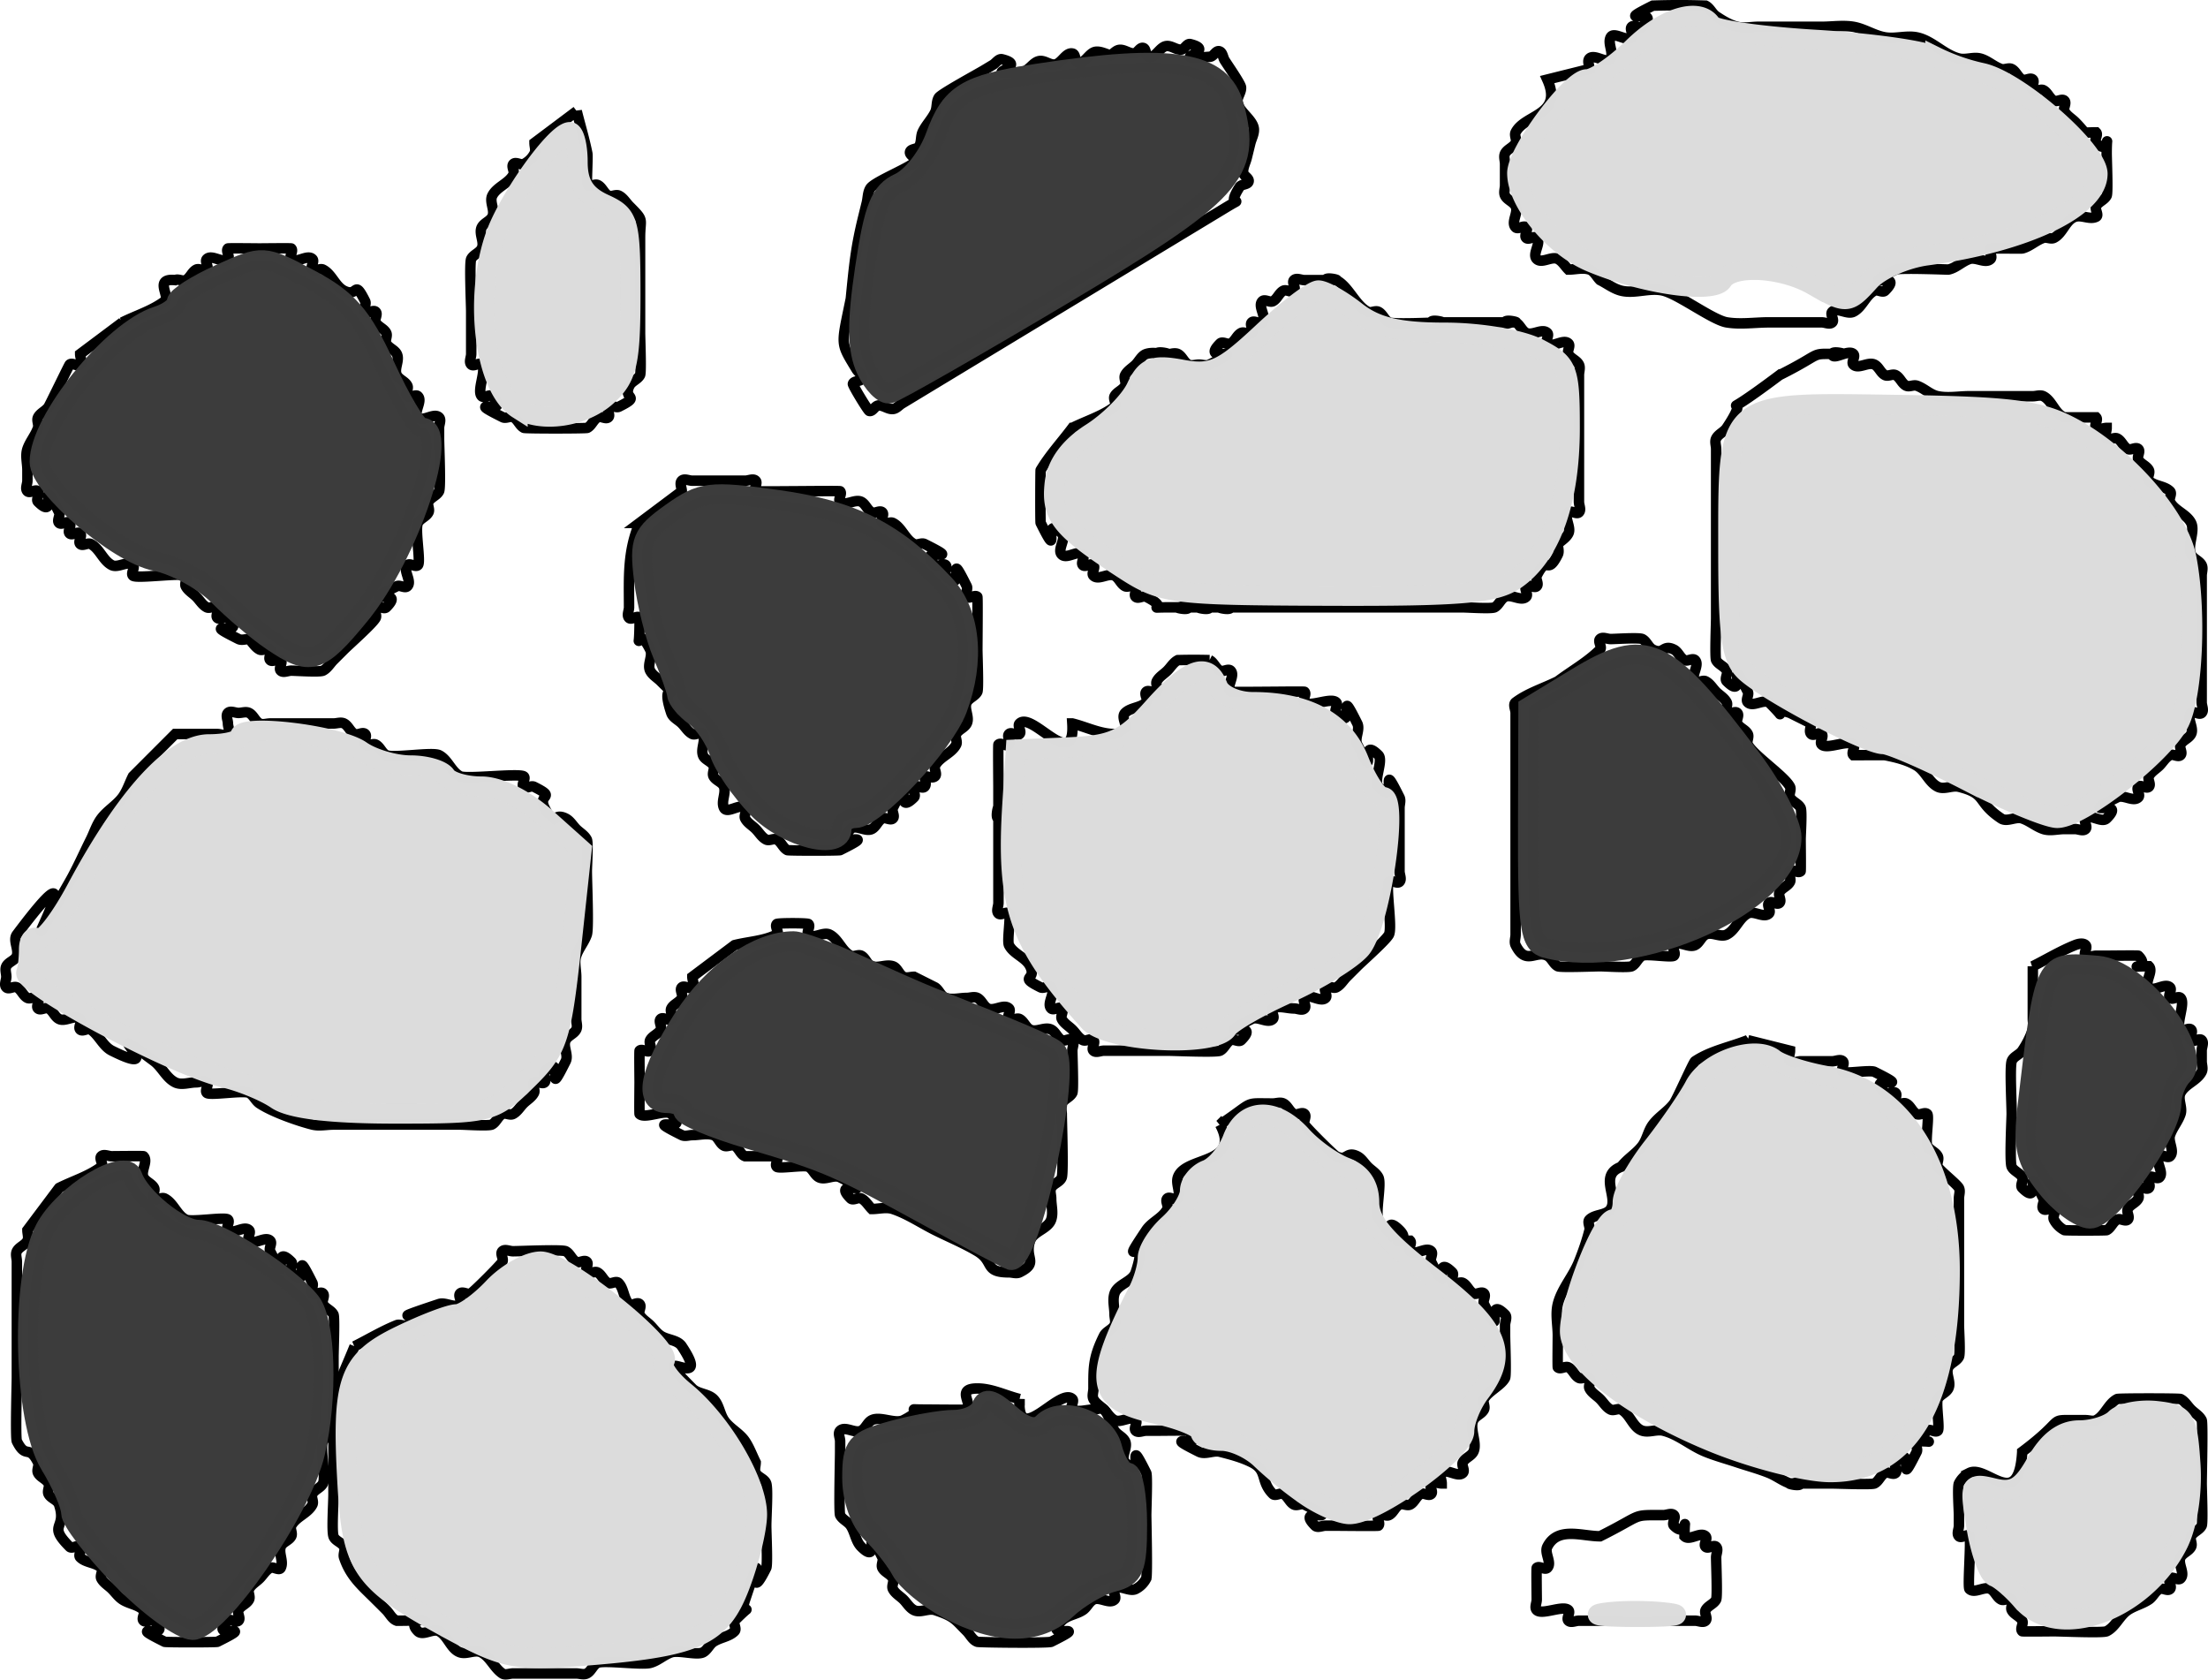
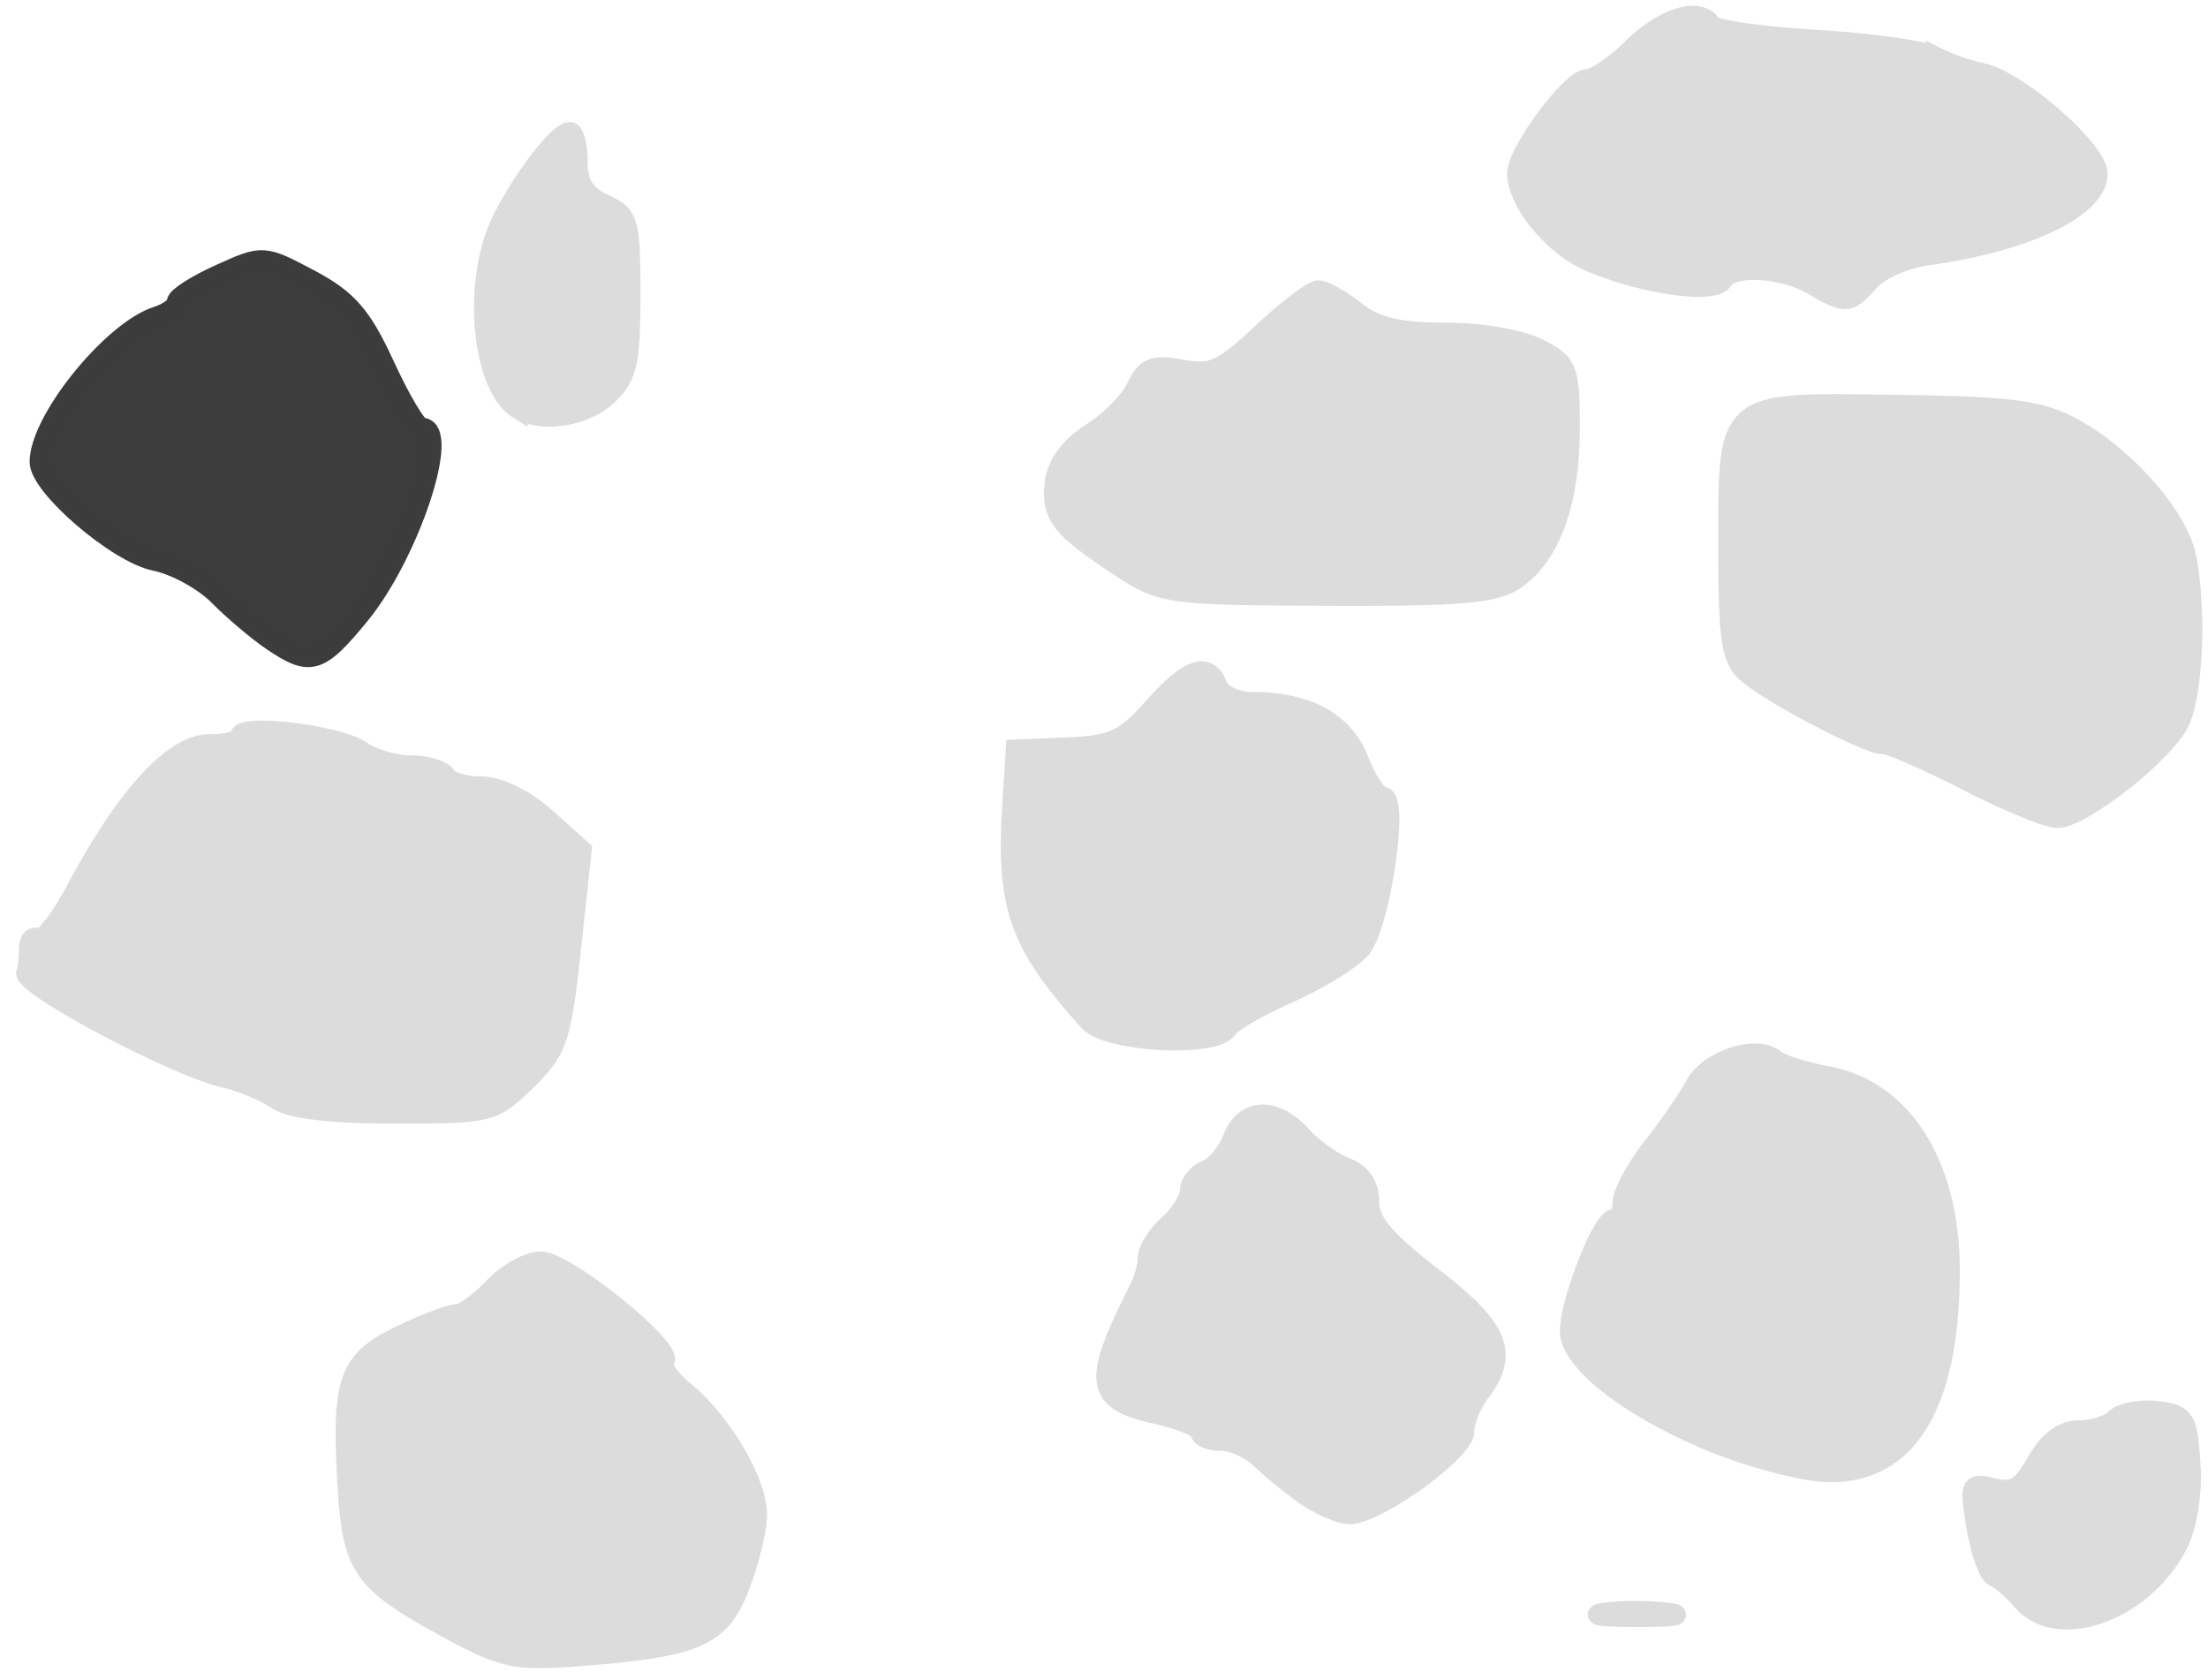
<svg xmlns="http://www.w3.org/2000/svg" width="211.319" height="160.73" viewBox="0 0 55.912 42.526">
-   <path d="M27.154 10.834c-.267.357-.573.687-.802 1.07-.006.01-.011 1.313 0 1.336.556 1.112-.018-.286.535.267.126.126-.126.409 0 .534.126.126.408-.125.534 0 .063.063-.063.205 0 .268.063.063.205-.063.268 0 .063.063-.063.204 0 .267.126.126.375-.08.534 0 .113.056.155.211.267.267.08.04.205-.063.268 0 .063.063-.063.205 0 .268.063.063.187-.04.267 0 .66.33-.092.267.534.267h.268c.089 0 .267-.09.267 0 0 .089-.356 0-.267 0h.534c.09 0 .267-.09.267 0 0 .089-.356 0-.267 0h.535c.089 0 .267-.09.267 0 0 .089-.356 0-.267 0h6.147c.12 0 .72.04.802 0 .112-.057.154-.211.267-.267.16-.08.409.126.535 0 .063-.063-.063-.205 0-.268.063-.063.204.063.267 0 .063-.063-.04-.187 0-.267.282-.564.252.03.534-.535.04-.08 0-.178 0-.267.09-.089.211-.154.268-.267.08-.16-.126-.409 0-.535.063-.063.204.063.267 0 .063-.063 0-.178 0-.267V11.37 9.765v-.267c0-.09.04-.188 0-.267-.056-.113-.211-.155-.267-.268-.04-.08.063-.204 0-.267-.126-.126-.409.126-.535 0-.063-.063.063-.204 0-.267-.126-.126-.375.08-.534 0-.113-.057-.155-.211-.268-.267-.08-.04-.267.089-.267 0 0-.09.356 0 .267 0h-1.871c-.089 0-.267.089-.267 0 0-.09.357 0 .267 0-.105 0-1.222.057-1.336 0-.113-.057-.154-.211-.267-.268-.08-.04-.188.04-.267 0-.321-.16-.482-.641-.802-.802-.08-.04-.268.09-.268 0 0-.089.357 0 .268 0h-.802c-.09 0-.204-.063-.267 0-.063.063.063.205 0 .268-.063.063-.188-.04-.268 0-.112.056-.154.21-.267.267-.08.04-.204-.063-.267 0-.126.126.126.409 0 .535-.063.063-.204-.063-.267 0-.063.063.063.204 0 .267-.063.063-.188-.04-.268 0-.112.056-.154.21-.267.267-.08.04-.204-.063-.267 0-.553.553.845-.022-.268.535-.08.04-.178 0-.267 0-.089 0-.187.04-.267 0-.113-.057-.155-.211-.267-.268-.16-.08-.535.179-.535 0 0-.089.357 0 .267 0-.178 0-.365-.056-.534 0-.12.04-.178.179-.267.268-.09.089-.211.154-.268.267-.04.08.04.188 0 .267-.056.113-.21.155-.267.267-.04.08.071.214 0 .268-.319.239-.713.356-1.069.534zM45.061 9.498c-1.924 1.443-.559.17-1.336 1.336-.07.105-.211.155-.268.268-.04.08 0 .178 0 .267v4.276c0 .14-.035.999 0 1.07.057.112.211.154.268.266.04.08-.063.205 0 .268.553.553-.022-.845.534.267.04.08-.063.204 0 .267.126.126.375-.08.535 0 .608.609-.056.07.534.268l.535.267c0 .089-.063.204 0 .267.063.063.204-.063.267 0 .063.063-.063.204 0 .267.134.134.668-.133.802 0 .063.063-.063.205 0 .268 0 0 .791-.002.802 0 .276.055.56.122.802.267.216.13.309.422.534.534.16.08.362-.043.535 0 .73.183.43.376 1.069.802.148.1.365-.056.534 0 .19.063.346.205.535.268.169.056.356 0 .534 0h.268c.089 0 .204.063.267 0 .063-.063-.063-.205 0-.268.126-.126.408.126.534 0 .553-.553-.845.022.268-.534.159-.08.408.126.534 0 .063-.063-.063-.205 0-.268.063-.063.204.063.267 0 .063-.063-.04-.187 0-.267.057-.113.179-.178.268-.267.089-.09.154-.211.267-.267.08-.04.204.063.267 0 .063-.063-.04-.188 0-.268.057-.112.211-.154.268-.267.08-.16-.126-.408 0-.534.063-.063.204.063.267 0 .063-.063 0-.179 0-.268V16.18v-1.337-.267c0-.09.04-.188 0-.267-.056-.113-.211-.155-.267-.267-.107-.214.106-.588 0-.802-.113-.226-.422-.31-.535-.535-.04-.08.063-.204 0-.267-.14-.141-.394-.127-.535-.267-.063-.063.04-.188 0-.268-.056-.112-.21-.154-.267-.267-.04-.08.063-.204 0-.267-.063-.063-.187.04-.267 0-.113-.057-.155-.211-.267-.267-.08-.04-.205.063-.268 0-.063-.063 0-.179 0-.268-.089 0-.204.063-.267 0-.063-.063.063-.204 0-.267h-.802c-.239-.08-.309-.422-.534-.535-.08-.04-.178 0-.267 0h-1.604c-.267 0-.54.053-.802 0-.195-.039-.345-.204-.534-.267-.085-.028-.188.04-.268 0-.112-.056-.154-.21-.267-.267-.08-.04-.188.04-.267 0-.113-.056-.155-.211-.268-.267-.159-.08-.408.126-.534 0-.063-.063.063-.205 0-.268-.126-.126-.535.179-.535 0 0-.089.357 0 .268 0-.933 0-.376-.08-1.604.535zM27.154 18.318c.076 1.26-1.021-.315-1.336 0-.063.063.063.204 0 .267-.063.063-.205-.063-.268 0-.063.063.063.204 0 .267-.063.063-.204-.063-.267 0-.01.011 0 .971 0 1.07v.534c0 .09.09.267 0 .267-.089 0 0-.356 0-.267v2.405c0 .09-.063.205 0 .268.063.063.204-.063.267 0 .055.054-.053.696 0 .801.113.226.422.31.535.535.184.369-.324.24.267.535.08.04.204-.063.267 0 .126.126-.126.408 0 .534.063.063.205-.063.268 0 .063.063-.04.188 0 .267.056.113.178.179.267.268.09.089.155.21.267.267.08.04.205-.063.268 0 .063.063-.063.204 0 .267.063.063.178 0 .267 0h1.603c.186 0 1.24.048 1.337 0 .112-.056.154-.21.267-.267.08-.04.204.063.267 0 .553-.553-.845.022.268-.535.159-.08.408.126.534 0 .063-.063-.08-.227 0-.267.16-.08.356 0 .535 0 .089 0 .204.063.267 0 .063-.063-.063-.204 0-.267.126-.126.408.126.534 0 .063-.063-.063-.204 0-.267.063-.063.188.04.268 0 .112-.057.178-.179.267-.268l.267-.267c.141-.14.73-.66.802-.802.092-.184-.094-1.242 0-1.336.063-.063.204.063.267 0 .063-.063 0-.178 0-.267v-1.604c0-.09.04-.188 0-.267-.556-1.113.019.285-.534-.268-.134-.133.133-.668 0-.801-.553-.553.021.845-.535-.268-.08-.159.08-.375 0-.534-.556-1.113.019.286-.534-.267-.063-.063.063-.205 0-.268-.134-.133-.668.134-.802 0-.063-.063.063-.204 0-.267-.01-.009-.737 0-.802 0-.098 0-1.058.01-1.069 0-.126-.126.126-.409 0-.535-.063-.063-.188.04-.267 0-.113-.056-.155-.21-.267-.267a15.31 15.31 0 00-.802 0c-.113.057-.178.178-.268.267-.089.09-.21.155-.267.268-.04.08.063.204 0 .267-.063.063-.204-.063-.267 0-.063.063.063.204 0 .267-.141.141-.394.127-.535.268-.16.16.29.534-.267.534-.367 0-.713-.178-1.069-.267zM44.26 26.336c-.446.178-.938.268-1.337.534-.045.03-.453.96-.535 1.07-.15.201-.383.332-.534.534-.12.16-.148.375-.267.535-.152.201-.384.333-.535.534-.575.215-.063.764-.267 1.07-.11.165-.394.126-.535.266-.063.063.022.181 0 .268-.068.273-.162.54-.267.802-.148.37-.438.682-.535 1.069-.064.259 0 .534 0 .801 0 .065-.009.794 0 .802.063.063.188-.04.268 0 .112.057.154.211.267.268.08.04.204-.063.267 0 .063.063-.04.187 0 .267.056.112.178.178.267.267.09.09.155.211.268.267.08.04.187-.04.267 0 .225.113.295.455.535.535.169.056.361-.043.534 0 .387.097.7.386 1.07.534.26.105.534.179.801.268.267.089.54.162.802.267.185.074.345.204.534.267.085.028.268-.089.268 0 0 .09-.357 0-.268 0h1.07c.14 0 .998.035 1.068 0 .113-.056.155-.21.268-.267.08-.04.204.063.267 0 .063-.063-.063-.204 0-.267.553-.553-.022.845.535-.268.04-.08-.063-.204 0-.267.712 0-.09.09.267-.267.063-.063.204.063.267 0 .055-.055-.053-.696 0-.802.056-.113.211-.155.267-.267.08-.16-.08-.375 0-.535.057-.112.211-.154.268-.267.04-.081 0-.681 0-.802V31.95v-1.337-.267c0-.09.04-.188 0-.267-.048-.096-.487-.44-.535-.535-.04-.08.04-.187 0-.267-.056-.113-.21-.155-.267-.267-.053-.106.054-.748 0-.802-.063-.063-.188.04-.267 0-.113-.057-.155-.211-.268-.267-.08-.04-.204.063-.267 0-.063-.063.063-.205 0-.268-.063-.063-.204.063-.267 0-.553-.553.845.022-.268-.534-.105-.053-.747.054-.801 0-.063-.063.063-.205 0-.268-.063-.063-.179 0-.268 0h-.801c-.09 0-.205.063-.268 0-.063-.063 0-.178 0-.267l-1.069-.267zM4.436 18.585l-1.069 1.07c-.09.177-.148.374-.267.534-.151.201-.384.333-.535.534-.12.16-.178.357-.267.535-.178.356-.337.723-.535 1.069-1.995 3.492 1.016-1.8-1.336 1.336-.107.143.056.366 0 .535-.04.12-.21.154-.267.267-.04.08 0 .178 0 .267 0 .09-.063.205 0 .268.063.063.187-.04.267 0 .113.056.155.21.267.267.08.04.205-.063.268 0 .063.063-.063.204 0 .267.063.063.187-.04.267 0 .113.056.154.211.267.267.16.08.409-.126.535 0 .063.063-.063.205 0 .268.063.063.193-.05.267 0 .21.14.31.421.534.534 1.581.79-.571-.963 1.07.267.201.152.309.422.534.535.16.08.356 0 .535 0 .089 0 .204-.063.267 0 .063.063-.063.204 0 .267.073.073.924-.072 1.069 0 .113.057.162.198.267.268.332.22.989.447 1.337.534.172.043.356 0 .534 0h3.207c.12 0 .72.04.802 0 .113-.056.155-.21.267-.267.08-.04.188.04.268 0 .112-.057.178-.178.267-.267.09-.09.21-.155.267-.268.04-.08-.063-.204 0-.267.063-.063.205.063.268 0 .063-.063-.063-.204 0-.267.553-.553-.022.845.534-.268.08-.159-.08-.375 0-.534.056-.113.211-.155.267-.267.04-.08 0-.179 0-.268v-1.069c0-.178-.056-.365 0-.534.063-.19.205-.346.268-.535.053-.16 0-1.344 0-1.603 0-.12.04-.72 0-.802-.057-.113-.179-.178-.268-.267-.089-.09-.154-.211-.267-.268-.369-.184-.239.324-.534-.267-.185-.369.323-.24-.268-.535-.08-.04-.204.063-.267 0-.063-.063.08-.227 0-.267-.155-.077-1.446.079-1.604 0-.225-.113-.309-.422-.534-.534-.169-.085-1.168.084-1.337 0-.112-.057-.154-.211-.267-.268-.08-.04-.204.063-.267 0-.063-.063.063-.204 0-.267-.063-.063-.188.04-.267 0-.113-.056-.155-.21-.268-.267-.08-.04-.178 0-.267 0H6.842c-.09 0-.188.04-.268 0-.112-.057-.154-.211-.267-.267-.08-.04-.178 0-.267 0-.09 0-.205-.063-.268 0-.063.063 0 .178 0 .267 0 .089.063.204 0 .267-.063.063-.178 0-.267 0H4.436zM8.98 34.087c-.179.445-.383.88-.535 1.336-.05.15 0 .626 0 .802v1.603c0 .227-.048.926 0 1.07.04.12.211.154.267.267.04.08-.028.183 0 .267.163.49.458.725.802 1.07.09.088.178.177.267.266.09.09.148.228.268.268 1.514 0 .089-.178.534.267.126.126.375-.08.535 0 .225.113.295.455.534.535.17.056.376-.08.535 0 .225.112.325.394.534.534.075.05.179 0 .268 0H14.592c.09 0 .188.04.268 0 .112-.056.154-.21.267-.267.153-.077 1.109.057 1.336 0 .193-.049.346-.204.535-.267.184-.062.644.078.802 0 .112-.057.162-.198.267-.268.166-.11.394-.126.534-.267.063-.063-.04-.188 0-.267.609-.609.071.055.268-.535.645-1.936-.077.422.534-.802.04-.08 0-.884 0-1.069 0-.226.048-.925 0-1.069-.04-.12-.21-.154-.267-.267-.04-.08 0-.178 0-.267-.09-.179-.157-.37-.267-.535-.14-.21-.395-.325-.535-.534-.11-.166-.126-.394-.267-.535-.141-.14-.394-.126-.535-.267-1.293-1.294.58.201-.267-1.07-.11-.165-.369-.156-.535-.267-.104-.07-.178-.178-.267-.267-.089-.089-.21-.154-.267-.267-.04-.08.063-.204 0-.267-.063-.063-.204.063-.267 0-.141-.141-.127-.394-.268-.535-.063-.063-.187.04-.267 0-.113-.056-.154-.21-.267-.267-.08-.04-.204.063-.267 0-.063-.063.063-.204 0-.267-.063-.063-.188.04-.268 0-.112-.057-.154-.211-.267-.268-.097-.048-1.15 0-1.336 0-.09 0-.205-.063-.268 0-.063.063.04.188 0 .268-.035.07-.73.766-.801.801-.08.04-.205-.063-.268 0-.063.063.063.205 0 .268-.126.126-.365-.057-.534 0-1.936.645.421-.077-.802.534-.08.04-.185-.033-.267 0-.37.148-.713.357-1.07.535zM25.818 35.423c-.077 1.26 1.021-.315 1.336 0 .063.063-.08.227 0 .267.16.08.356 0 .535 0 .089 0 .204-.063.267 0 .14.141.157.37.267.535.07.105.211.154.267.267.08.16-.126.409 0 .535.553.553-.021-.845.535.267.035.07 0 .93 0 1.069 0 .12.035 1.532 0 1.604a.613.613 0 01-.267.267c-.16.08-.409-.126-.535 0-.063.063.063.204 0 .267-.126.126-.375-.08-.534 0-.113.057-.163.198-.268.267-.165.111-.393.127-.534.268-.553.553.845-.022-.268.534-.07.036-1.82.017-1.87 0-.12-.04-.179-.178-.268-.267-.305-.306-.316-.373-.802-.535-.169-.056-.375.08-.534 0-.113-.056-.178-.178-.267-.267-.09-.089-.211-.154-.268-.267-.04-.08.04-.188 0-.267-.056-.113-.21-.155-.267-.268-.04-.08.04-.187 0-.267-.556-1.112.019.286-.534-.267-.141-.141-.157-.369-.268-.535-.07-.105-.21-.154-.267-.267-.034-.07 0-1.414 0-1.604v-.267c0-.089-.063-.204 0-.267.126-.126.375.08.535 0 .112-.056.154-.211.267-.267.214-.107.588.107.802 0 .66-.33-.093-.268.534-.268.098 0 1.059.011 1.07 0 .159-.16-.29-.534.267-.534.367 0 .712.178 1.069.267zM18.601 23.93l-1.069.802c0 .09.063.205 0 .268-.063.063-.204-.063-.267 0-.063.063.04.187 0 .267-.056.113-.21.154-.267.267-.04.08.063.204 0 .267-.063.063-.205-.063-.268 0-.063.063.04.188 0 .268-.056.112-.21.154-.267.267-.04.08.063.204 0 .267-.063.063-.204-.063-.267 0-.009.009 0 .737 0 .802 0 .065-.009.793 0 .802.134.133.668-.134.802 0 .553.553-.845-.022.267.534.08.04.178 0 .267 0 .178 0 .366-.056.535 0 .12.04.154.211.267.268.08.04.188-.04.267 0 .113.056.148.227.268.267h.801c.063.063-.063.204 0 .267.055.055.696-.053.802 0 .113.056.155.211.268.267.159.08.375-.08.534 0 1.112.557-.286-.018.267.535.063.063.188-.04.268 0 .112.056.178.178.267.267.178 0 .365-.056.534 0 .378.126.713.357 1.07.535.356.178.727.33 1.069.534.441.265.158.535.801.535.09 0 .188.04.268 0 .501-.25.114-.343.267-.802.08-.239.455-.295.534-.535.057-.169 0-.356 0-.534 0-.09-.04-.188 0-.267.057-.113.228-.148.268-.268.045-.136 0-1.412 0-1.603 0-.09-.04-.188 0-.267.056-.113.21-.155.267-.268.035-.07 0-.93 0-1.069 0-.089.063-.204 0-.267-.063-.063-.188.04-.267 0-.113-.056-.155-.211-.268-.267-.159-.08-.375.08-.534 0-.113-.057-.155-.211-.267-.268-.08-.04-.205.063-.268 0-.063-.063.063-.204 0-.267-.126-.126-.375.08-.534 0-.113-.056-.155-.21-.267-.267-.08-.04-.179 0-.268 0-.178 0-.365.056-.534 0-.12-.04-.163-.198-.268-.267l-.534-.268c-.09 0-.188.04-.267 0-.113-.056-.148-.227-.268-.267-.169-.056-.365.056-.534 0-.12-.04-.155-.21-.267-.267-.08-.04-.188.04-.268 0-.225-.113-.309-.422-.534-.535-.16-.08-.409.126-.535 0-.063-.063.063-.204 0-.267-.026-.027-.775-.027-.802 0-.063.063.08.227 0 .267-.328.164-.712.178-1.069.267zM16.196 13.24c-.31.732-.267 1.388-.267 2.138 0 .089-.063.204 0 .267.063.063.227-.08.267 0 0 1.217-.126.015.267.802.08.16-.08.375 0 .534.057.113.178.179.267.268.627.627-.063-.19.268.802.04.12.178.178.267.267.09.089.155.21.267.267.08.04.228-.08.268 0 .08.16-.057.366 0 .535.04.12.21.154.267.267.04.08-.04.187 0 .267.056.113.227.148.267.267.056.17-.08.376 0 .535.08.16.409-.126.535 0 .063.063-.04.188 0 .267.056.113.178.178.267.268.089.089.154.21.267.267.08.04.188-.04.267 0 .113.056.155.21.268.267.03.015 1.306.015 1.336 0 1.112-.556-.286.018.267-.534.126-.126.376.08.535 0 .113-.057.154-.211.267-.268.08-.04.204.063.267 0 .063-.063-.04-.187 0-.267.557-1.112-.018.286.535-.267.063-.063-.063-.205 0-.268.063-.063.204.063.267 0 .063-.063 0-.178 0-.267.09 0 .204.063.267 0 .063-.063-.04-.187 0-.267.113-.225.422-.31.535-.535.04-.08-.04-.187 0-.267.056-.113.211-.154.267-.267.08-.16-.08-.375 0-.535.057-.112.211-.154.268-.267.035-.07 0-.93 0-1.07 0-.125.012-1.323 0-1.335-.063-.063-.205.063-.268 0-.063-.063.04-.188 0-.268-.556-1.112.019.286-.534-.267-.063-.063.063-.204 0-.267-.063-.063-.205.063-.268 0-.553-.553.846.021-.267-.535-.08-.04-.187.04-.267 0-.225-.112-.31-.422-.535-.534-.08-.04-.204.063-.267 0-.063-.063.063-.205 0-.268-.063-.063-.187.04-.267 0-.113-.056-.155-.21-.267-.267-.16-.08-.409.126-.535 0-.063-.063.063-.204 0-.267-.01-.01-.97 0-1.069 0-.098 0-1.058.01-1.07 0-.062-.063.064-.204 0-.267-.062-.063-.177 0-.266 0h-1.337c-.089 0-.204-.063-.267 0-.063.063 0 .178 0 .267l-1.07.802z" fill="none" stroke="#000" stroke-width=".265" />
-   <path d="M30.896 28.474c.543 1.025-.889.795-1.07 1.336-.056.17.08.376 0 .535-.04.08-.204-.063-.267 0-.063.063.04.188 0 .267-.112.226-.394.325-.534.535-.778 1.167.118-.088-.267 1.069-.08.239-.455.295-.535.534-.056.17 0 .357 0 .535 0 .089.04.187 0 .267-.056.113-.21.155-.267.267-.276.553-.267.81-.267 1.337 0 .089-.04.187 0 .267.056.113.178.178.267.267.089.09.154.211.267.268.16.08.409-.126.535 0 .063.063-.063.204 0 .267.063.063.178 0 .267 0h.267c.065 0 .793-.009.802 0 .553.553-.845-.022.267.534.16.08.362-.043.535 0 .273.069.55.142.802.268.409.204.209.476.534.801.063.063.188-.04.267 0 .113.057.155.211.268.268.08.04.187-.04.267 0 1.112.556-.286-.019.267.534.063.063.178 0 .267 0h.268c.098 0 1.058.011 1.069 0 .063-.063-.063-.204 0-.267.063-.063.187.04.267 0 .113-.056.155-.21.267-.267.08-.04.188.04.268 0 .112-.057.154-.211.267-.268.08-.04.204.063.267 0 .063-.063-.063-.204 0-.267.063-.063.178 0 .267 0 0-.089-.063-.204 0-.267.126-.126.409.126.535 0 .063-.063-.04-.188 0-.267.056-.113.21-.155.267-.268.107-.213-.107-.588 0-.801.057-.113.211-.155.268-.268.04-.08-.04-.187 0-.267.095-.19.439-.344.534-.534.035-.07 0-.93 0-1.07v-.267c0-.089.063-.204 0-.267-.553-.553.022.845-.534-.267-.04-.08.063-.205 0-.268-.063-.063-.188.04-.268 0-.112-.056-.154-.21-.267-.267-.08-.04-.204.063-.267 0-.063-.063.063-.204 0-.267-.553-.553.021.845-.535-.267-.04-.08.063-.205 0-.268-.126-.126-.408.126-.534 0-.063-.063.063-.204 0-.267-.713 0 .089.09-.268-.267-.553-.553.022.845-.534-.268-.084-.168.084-.9 0-1.069-.057-.112-.178-.178-.267-.267-.09-.089-.155-.21-.268-.267-.284-.142-.25.142-.534 0-.071-.036-.767-.731-.802-.802-.04-.08.063-.204 0-.267-.063-.063-.188.04-.267 0-.113-.057-.155-.211-.268-.267-.08-.04-.178 0-.267 0-.77 0-.428-.071-1.336.534zM39.448 17.249c-.356.178-.75.295-1.069.534-.071.054 0 .178 0 .268v5.612c0 .09-.04.188 0 .267.263.525.508.12.802.268.113.056.155.21.267.267.07.035.93 0 1.07 0 .12 0 .72.04.801 0 .113-.056.155-.21.268-.267.106-.053.747.054.801 0 .063-.063-.063-.205 0-.268.126-.126.376.08.535 0 .113-.056.154-.21.267-.267.16-.08.375.08.535 0 .225-.112.309-.422.534-.534.16-.08.409.126.535 0 .063-.063-.063-.205 0-.268.063-.063.204.063.267 0 .063-.063-.04-.187 0-.267.056-.113.211-.154.267-.267.04-.08-.063-.204 0-.267.063-.063.205.063.268 0 .009-.009 0-.737 0-.802 0-.12.04-.72 0-.802-.057-.113-.211-.155-.268-.267-.04-.08.04-.188 0-.268-.131-.263-.937-.806-1.069-1.069-.04-.08.04-.187 0-.267-.056-.113-.21-.154-.267-.267-.04-.08.063-.204 0-.267-.063-.063-.204.063-.267 0-.063-.063.04-.188 0-.268-.057-.112-.178-.178-.268-.267-.089-.09-.154-.21-.267-.267-.08-.04-.204.063-.267 0-.126-.126.126-.409 0-.535-.063-.063-.188.04-.267 0-.113-.056-.155-.21-.268-.267-.284-.142-.25.142-.534 0-.113-.056-.155-.211-.267-.267-.082-.041-.682 0-.802 0-.09 0-.205-.063-.268 0-.063.063.063.204 0 .267-.315.315-.712.534-1.069.802zM3.1 8.162l-1.07.801c0 .09.064.205 0 .268-.062.063-.204-.063-.267 0-.017.017-.501 1.019-.534 1.069-.07.105-.211.154-.267.267-.04.08.028.183 0 .267-.063.19-.205.346-.268.535-.056.169 0 .356 0 .534v.268c0 .089-.063.204 0 .267.063.063.205-.063.268 0 .063.063-.063.204 0 .267.553.553-.022-.845.534.267.04.08-.063.205 0 .268.063.063.204-.063.267 0 .063.063-.063.204 0 .267.063.063.205-.063.268 0 .063.063-.063.204 0 .267.063.063.187-.04.267 0 .225.113.31.422.534.535.16.08.409-.126.535 0 .063.063-.063.204 0 .267.083.083 1.254-.083 1.336 0 .063.063-.04.188 0 .267.057.113.179.178.268.268.089.089.154.21.267.267.08.04.204-.063.267 0 .063.063-.063.204 0 .267.063.063.204-.063.267 0 .553.553-.845-.022.268.535.08.04.178 0 .267 0 .09.089.155.21.267.267.08.04.205-.063.268 0 .062.063-.063.204 0 .267.062.063.204-.063.267 0 .063.063-.063.204 0 .267.063.063.178 0 .267 0 .12 0 .72.041.802 0 .113-.056.178-.178.267-.267l.267-.267c.141-.14.73-.66.802-.802.04-.08-.063-.204 0-.267.063-.063.204.063.267 0 .553-.553-.845.021.268-.535.08-.04.204.063.267 0 .126-.126-.126-.408 0-.534.063-.063.204.063.267 0 .08-.08-.082-.904 0-1.07.057-.112.211-.154.268-.267.04-.08-.04-.187 0-.267.056-.113.21-.154.267-.267.048-.097 0-1.15 0-1.336v-.268c0-.089.063-.204 0-.267-.126-.126-.409.126-.535 0-.126-.126.126-.409 0-.535-.063-.063-.204.063-.267 0-.063-.063.04-.187 0-.267-.056-.113-.21-.154-.267-.267-.08-.16.08-.375 0-.535-.057-.112-.211-.154-.268-.267-.04-.08.04-.187 0-.267-.056-.113-.21-.155-.267-.267-.04-.08.063-.205 0-.268-.063-.063-.204.063-.267 0-.063-.063.04-.187 0-.267-.296-.59-.166-.083-.535-.267-.225-.113-.309-.422-.534-.535-.08-.04-.204.063-.267 0-.063-.063.063-.204 0-.267-.126-.126-.409.126-.535 0-.063-.063.063-.204 0-.267-.009-.009-.737 0-.802 0-.065 0-.793-.009-.802 0-.063.063.063.204 0 .267-.126.126-.408-.126-.534 0-.063.063.063.204 0 .267-.063.063-.188-.04-.267 0-.113.057-.155.211-.268.267-.08.04-.187-.04-.267 0-.556-.056-.108.416-.267.535-.319.24-.713.356-1.07.535zM51.476 24.465v1.336c0 .09.028.183 0 .268a2.261 2.261 0 01-.268.534c-.07.105-.227.148-.267.267-.051.154 0 1.086 0 1.337 0 .105-.057 1.222 0 1.336.056.113.21.155.267.267.04.08-.063.205 0 .268.553.553-.021-.845.535.267.04.08-.063.204 0 .267.063.063.204-.063.267 0 .063.063-.04.188 0 .267.056.113.155.211.267.268.023.011 1.047.011 1.07 0 .112-.057.154-.211.267-.268.08-.04.204.063.267 0 .063-.063-.04-.187 0-.267.056-.112.21-.154.267-.267.04-.08-.063-.204 0-.267.063-.063.204.063.267 0 .063-.063-.063-.205 0-.268.063-.063.205.063.268 0 .126-.126-.126-.408 0-.534.063-.063.204.063.267 0 .126-.126-.056-.366 0-.535.063-.189.204-.345.267-.534.057-.17-.08-.375 0-.535.113-.225.422-.309.535-.534.04-.08 0-.178 0-.268v-.267c0-.089.063-.204 0-.267-.063-.063-.204.063-.267 0-.063-.063.063-.204 0-.267-.063-.063-.205.063-.268 0-.133-.134.134-.669 0-.802-.063-.063-.204.063-.267 0-.063-.063.063-.204 0-.267-.126-.126-.409.126-.535 0-.126-.126.126-.409 0-.535-.712 0 .09.09-.267-.267-.009-.009-.737 0-.802 0h-.267c-.089 0-.204.063-.267 0-.063-.063.063-.205 0-.268-.063-.063-.185-.033-.267 0-.37.148-.713.357-1.07.535zM51.208 36.76c-.09 1.533-.907.32-1.336.534a.613.613 0 00-.267.267c-.041.082 0 .682 0 .802v.267c0 .09-.063.205 0 .268.063.063.227-.08.267 0 .049.097-.052 1.284 0 1.336.126.126.375-.08.534 0 .113.056.155.21.268.267.08.04.204-.063.267 0 .063.063-.04.188 0 .267.056.113.21.155.267.268.04.08-.063.204 0 .267.01.009.737 0 .802 0 .186 0 1.24.048 1.336 0 .226-.113.325-.395.535-.535.166-.11.369-.156.534-.267.105-.07.155-.21.268-.267.08-.04.204.063.267 0 .063-.063-.063-.204 0-.267.063-.063.204.063.267 0 .126-.126-.08-.376 0-.535.057-.113.211-.154.268-.267.04-.08-.04-.188 0-.267.056-.113.21-.155.267-.268.035-.07 0-.929 0-1.069 0-.19.034-1.534 0-1.603-.056-.113-.178-.179-.267-.268-.09-.089-.155-.21-.268-.267-.036-.018-1.567-.018-1.603 0-.226.113-.31.422-.535.535-.08.04-.178 0-.267 0h-.267c-.713 0-.196-.054-1.337.801zM40.517 38.898c-.46 0-1.076-.252-1.336.267-.08.16.126.408 0 .534-.063.063-.204-.063-.267 0-.01.009 0 .737 0 .802 0 .09-.063.204 0 .267.133.134.668-.133.802 0 .063.063-.063.205 0 .268.063.063.178 0 .267 0h2.94c.089 0 .204.063.267 0 .063-.063-.04-.188 0-.268.056-.112.211-.154.267-.267.036-.07 0-.93 0-1.069 0-.089.063-.204 0-.267-.063-.063-.204.063-.267 0-.063-.063.063-.204 0-.267-.126-.126-.408.126-.534 0 0-.713.089.089-.268-.268-.063-.063.063-.204 0-.267-.063-.063-.178 0-.267 0-.838 0-.47-.032-1.604.535zM1.496 30.078l-.802 1.069c0 .089.04.187 0 .267-.056.113-.21.155-.267.267-.04.08 0 .178 0 .268v2.939c0 .113-.04 1.525 0 1.604.238.476.297.059.535.535.04.08-.04.187 0 .267.056.113.21.155.267.267.04.08-.04.188 0 .267.056.113.227.148.267.268.212.635-.316.485.267 1.069.063.063.205-.063.268 0 .063.063-.063.204 0 .267.14.141.393.127.534.267.063.063-.04.188 0 .268.057.112.178.178.267.267.09.089.163.197.268.267.165.11.393.127.534.267.063.063-.063.205 0 .268.063.063.205-.063.268 0 .553.553-.845-.022.267.534.03.015 1.306.015 1.336 0 1.112-.556-.286.019.267-.534.063-.063.205.063.268 0 .063-.063-.04-.188 0-.268.056-.112.21-.154.267-.267.04-.08-.04-.187 0-.267.056-.113.178-.178.267-.267.09-.09.155-.211.268-.268.08-.04.227.08.267 0 .08-.159-.057-.365 0-.534.04-.12.21-.155.267-.267.04-.08-.04-.188 0-.268.113-.225.422-.309.535-.534.04-.08-.04-.188 0-.268.056-.112.21-.154.267-.267.084-.168-.084-.9 0-1.069.056-.113.21-.154.267-.267.04-.08 0-.178 0-.267v-.268-1.336c0-.14.035-.999 0-1.07-.056-.112-.21-.154-.267-.266-.04-.08.063-.205 0-.268-.063-.063-.204.063-.267 0-.063-.063.04-.187 0-.267-.557-1.112.018.286-.535-.267-.063-.063.063-.204 0-.267-.553-.553.022.845-.534-.268-.04-.08.062-.204 0-.267-.126-.126-.409.126-.535 0-.063-.063.063-.204 0-.267-.126-.126-.409.126-.535 0-.063-.063.063-.205 0-.268-.073-.073-.924.073-1.069 0-.225-.112-.309-.421-.534-.534-.08-.04-.204.063-.267 0-.063-.063.04-.188 0-.267-.057-.113-.211-.155-.268-.268-.08-.159.126-.408 0-.534-.008-.009-.737 0-.802 0-.089 0-.204-.063-.267 0-.063.063.071.214 0 .267-.319.24-.713.356-1.069.535zM14.604 2.814l-1.069.802c0 .09.04.188 0 .268a.613.613 0 01-.267.267c-.08.04-.204-.063-.267 0-.063.063.04.187 0 .267-.113.225-.422.31-.535.535-.08.159.08.375 0 .534-.056.113-.21.155-.267.267-.08.16.08.376 0 .535-.056.113-.211.155-.267.267-.049.097 0 1.15 0 1.337v1.069c0 .089-.063.204 0 .267.063.063.204-.063.267 0 .133.134-.134.668 0 .802.063.063.204-.063.267 0 .553.553-.845-.022.267.534.08.04.188-.04.268 0 .112.057.154.211.267.268.036.018 1.567.018 1.604 0 .112-.057.154-.211.267-.268.08-.04.204.063.267 0 .063-.063-.063-.204 0-.267.063-.063.188.04.267 0 .591-.295.083-.166.268-.535.056-.112.21-.154.267-.267.035-.07 0-.93 0-1.069V6.022c0-.513.12-.414-.267-.802-.09-.09-.155-.211-.268-.267-.08-.04-.187.04-.267 0-.113-.057-.154-.211-.267-.268-.08-.04-.204.063-.267 0-.028-.027.018-.71 0-.801-.072-.36-.179-.713-.268-1.07zM39.181 2.014c.41.915-.57.872-.802 1.337-.04.08.04.187 0 .267-.056.113-.21.155-.267.267-.04.08 0 .178 0 .268v.534c0 .09-.04.188 0 .267.056.113.211.155.267.268.08.159-.126.408 0 .534.063.063.205-.063.268 0 .063.063-.063.204 0 .267.063.063.204-.063.267 0 .126.126-.126.409 0 .535.126.126.375-.08.534 0 .113.056.179.178.268.267.178 0 .365-.056.534 0 .12.04.178.178.267.267.179.09.342.22.535.268.346.086.723-.087 1.07 0 .395.099 1.246.742 1.603.802.351.058.712 0 1.069 0h1.336c.09 0 .204.063.267 0 .063-.063-.063-.205 0-.268.126-.126.376.08.535 0 .225-.112.31-.422.534-.534.08-.04.205.063.268 0 .553-.553-.845.021.267-.535.096-.048 1.329.002 1.336 0 .196-.039.346-.204.535-.267.169-.056.408.126.534 0 .063-.063-.063-.204 0-.267.001-.002.793.002.802 0 .194-.049.346-.205.535-.268.084-.028.187.04.267 0 .225-.112.296-.454.535-.534.169-.056.375.08.534 0 .08-.04-.04-.188 0-.267.056-.113.211-.155.267-.268.036-.07 0-.929 0-1.069 0-.712.09.09-.267-.267-.063-.063.063-.204 0-.267-.393 0-.204.063-.534-.268-.09-.089-.211-.154-.268-.267-.04-.08.063-.204 0-.267-.063-.063-.187.04-.267 0-.113-.056-.155-.211-.267-.267-.08-.04-.204.063-.267 0-.063-.063.063-.205 0-.268-.063-.063-.188.04-.268 0-.112-.056-.154-.21-.267-.267-.08-.04-.183.028-.267 0-.19-.063-.342-.219-.535-.267-.173-.043-.362.043-.534 0-.387-.097-.679-.457-1.07-.535-.262-.052-.538.044-.801 0-.278-.046-.524-.22-.802-.267-.264-.044-.535 0-.802 0h-1.603c-.179 0-.362.043-.535 0-.193-.048-.369-.157-.535-.267-.104-.07-.154-.211-.267-.268a19.955 19.955 0 00-1.336 0c-1.113.557.286-.018-.267.535-.063.063-.205-.063-.268 0-.063.063.063.204 0 .267-.126.126-.455-.16-.534 0-.08.16.08.375 0 .535-.08.16-.409-.126-.535 0-.063.063 0 .178 0 .267-.356.09-.713.178-1.069.267zM21.545 7.565c-.245 1.206-.275 1.094.144 1.787.046.076.16.142.138.228-.021.087-.207.052-.229.139-.009.036.379.677.415.686.087.021.14-.131.23-.139.125-.01.24.1.366.09.089-.006.153-.091.229-.138a7719.725 7719.725 0 001.372-.83l6.86-4.15c.537-.324-.075.12.32-.505.047-.075.207-.052.228-.138.021-.087-.131-.14-.138-.229-.01-.125.06-.245.09-.367l.09-.367c.03-.122.101-.241.091-.367-.02-.238-.396-.448-.415-.686-.01-.126.1-.241.09-.367-.007-.09-.352-.583-.415-.686-.046-.076-.051-.207-.138-.229-.086-.021-.14.131-.229.139-1.24.1.254-.132-.505-.32-.086-.02-.14.132-.229.139-.125.01-.241-.1-.367-.09-.177.014-.284.319-.457.276-.086-.021-.052-.207-.138-.228-.087-.022-.14.13-.229.138-.126.01-.241-.1-.367-.09-.089.007-.152.092-.229.138-.122-.03-.241-.1-.367-.09-.177.014-.284.319-.457.276-.087-.021-.052-.207-.138-.229-.173-.042-.28.263-.458.277-.125.01-.241-.1-.367-.09-.177.014-.28.262-.457.276-1.24.1.254-.132-.506-.319-.086-.02-.152.093-.228.139l-.229.138c-.159.096-1.086.6-1.143.692-.068.106-.037.253-.09.367-.085.18-.235.325-.32.505-.053.114-.023.26-.09.367-.048.075-.207.052-.229.138-.021.087.16.143.139.23-.032.128-1.034.516-1.144.69-.067.107-.06.245-.09.368l-.09.367c-.188.763-.226 1.178-.314 2.064z" fill="none" stroke="#000" stroke-width=".265" />
  <path d="M6.88 16.223c-.367-.25-.975-.765-1.351-1.145-.377-.38-1.096-.773-1.6-.874C2.972 14.013 1 12.322 1 11.693c0-1.052 1.838-3.325 2.983-3.688.27-.086.491-.25.491-.365 0-.114.493-.43 1.096-.702 1.09-.492 1.1-.491 2.278.133.96.51 1.317.921 1.9 2.19.395.86.813 1.564.93 1.564.755 0-.3 3.198-1.565 4.742-1.028 1.255-1.254 1.321-2.232.656z" opacity=".996" fill="#3c3c3c" stroke="#3c3c3c" stroke-width=".5" />
-   <path d="M21.935 9.353c-.23-.5-.238-1.17-.03-2.564.227-1.533.39-1.938.866-2.155.323-.147.736-.679.917-1.18.388-1.073.77-1.31 2.568-1.587 3.443-.53 4.683-.327 4.993.822.455 1.688-.017 2.205-4.377 4.795-2.227 1.323-4.179 2.437-4.337 2.476-.159.039-.428-.234-.6-.607zM19.187 20.46c-.424-.433-.859-1.064-.966-1.402-.107-.337-.388-.755-.623-.927-.236-.173-.44-.414-.452-.536-.012-.122-.176-.583-.364-1.024-.188-.44-.402-1.295-.476-1.898-.12-.99-.053-1.153.694-1.685.763-.543.97-.569 2.696-.33 1.893.263 2.982.816 4.221 2.144.66.707.783 1.922.319 3.155-.335.89-2.081 2.757-2.578 2.757-.19 0-.347.12-.347.267 0 .578-1.382.24-2.124-.52zM3.07 39.957c-.698-.714-1.27-1.457-1.27-1.65 0-.195-.241-.748-.535-1.23-.679-1.113-.757-4.732-.128-5.948.466-.9 2.045-1.861 2.216-1.348.177.53 1.193 1.357 1.668 1.357.51 0 2.354 1.19 2.847 1.838.382.502.436 2.403.108 3.813-.338 1.455-2.447 4.502-3.102 4.481-.294-.009-1.105-.6-1.804-1.313zM23.583 30.839c-2.397-1.314-2.61-1.407-4.61-1.999-.919-.271-1.67-.587-1.67-.702 0-.114-.181-.208-.401-.208-.624 0-.477-.77.41-2.153.738-1.15 1.875-1.945 2.783-1.945.181 0 .92.272 1.641.603.722.332 1.553.699 1.847.815 2.189.864 2.967 1.197 3.146 1.345.45.372-.64 5.445-1.14 5.307-.074-.02-.977-.499-2.006-1.063zM24 40.735c-.507-.271-1.035-.708-1.176-.97-.14-.261-.478-.69-.75-.954-.292-.282-.495-.853-.495-1.39 0-.827.094-.94 1.002-1.191.551-.153 1.263-.28 1.581-.28.319 0 .632-.152.696-.336.084-.24.28-.188.697.181.397.353.667.428.855.24.469-.469 1.574-.081 1.749.613.088.35.267.637.398.637.13 0 .238.588.238 1.307 0 1.136-.08 1.327-.607 1.46-.333.083-.87.397-1.191.697-.707.658-1.752.654-2.997-.014zM39.152 24.004c-.411-.107-.467-.485-.46-3.11l.009-2.986 1.224-.744c1.766-1.072 2.247-.848 4.432 2.06.555.738 1.009 1.628 1.009 1.977 0 1.644-3.907 3.406-6.214 2.803zM51.822 30.048c-.525-.664-.603-1-.478-2.057.437-3.717.405-3.652 1.773-3.539 1.095.09 2.724 2.197 2.146 2.776-.152.15-.276.468-.276.703 0 .737-1.556 2.94-2.065 2.924-.26-.008-.756-.371-1.1-.807z" opacity=".996" fill="#3c3c3c" stroke="#3c3c3c" stroke-width=".505" />
  <path d="M45.9 7.217c-.794-.454-2.035-.517-2.283-.115-.218.353-2.012.098-3.36-.478-.924-.395-1.84-1.51-1.84-2.24 0-.537 1.366-2.379 1.764-2.379.196 0 .725-.36 1.176-.802.796-.778 1.693-1.038 1.98-.574.077.125 1.271.295 2.654.377 1.383.083 2.74.274 3.016.425a5.12 5.12 0 001.177.414c.908.189 2.933 1.953 2.933 2.556 0 .86-1.821 1.73-4.326 2.068-.542.073-1.192.361-1.445.64-.542.6-.58.603-1.446.108z" opacity=".996" fill="#dcdcdc" stroke="#dcdcdc" stroke-width=".505" />
  <path d="M28.398 14.374c-1.537-1.005-1.787-1.321-1.692-2.141.055-.477.38-.92.932-1.27.466-.297.977-.815 1.136-1.152.241-.515.428-.588 1.157-.453.753.14 1.022.017 2.027-.923.637-.597 1.28-1.084 1.428-1.084.148 0 .575.24.949.534.505.398 1.084.535 2.26.535.894 0 1.923.177 2.37.407.74.383.788.506.788 2.013 0 1.857-.482 3.205-1.368 3.826-.513.359-1.35.433-4.772.42-4.007-.016-4.186-.04-5.215-.712zM49.826 19.777c-1-.514-1.964-.934-2.14-.934-.41 0-2.845-1.275-3.456-1.811-.388-.34-.468-.873-.468-3.124 0-3.816-.11-3.722 4.24-3.659 2.977.043 3.665.135 4.514.6 1.309.717 2.644 2.241 2.845 3.25.267 1.33.174 3.5-.179 4.197-.405.8-2.473 2.419-3.089 2.417-.245-.001-1.266-.422-2.267-.936zM43.421 36.535c-2.116-.858-3.668-2.055-3.668-2.83 0-.737.818-2.835 1.105-2.835.127 0 .231-.193.231-.429s.344-.868.764-1.403c.42-.536.897-1.23 1.062-1.545.336-.642 1.54-1.049 2.009-.678.17.134.766.326 1.325.427 1.922.347 3.126 2.243 3.126 4.923 0 3.363-1.05 5.126-3.043 5.112-.605-.004-1.915-.338-2.91-.742zM33.077 37.872a9.983 9.983 0 01-1.136-.921c-.26-.258-.714-.468-1.008-.468-.294 0-.534-.097-.534-.216s-.511-.33-1.136-.468c-1.548-.343-1.613-.808-.437-3.121.13-.255.236-.628.236-.827 0-.2.24-.581.535-.847.294-.266.534-.65.534-.852 0-.202.19-.44.422-.53.231-.088.53-.445.661-.793.299-.785 1.075-.815 1.75-.066.28.31.779.668 1.11.795.398.153.6.452.6.89 0 .49.412.974 1.605 1.892 1.692 1.303 1.948 1.928 1.194 2.924-.216.286-.393.726-.393.978 0 .504-2.248 2.12-2.919 2.098-.232-.008-.72-.218-1.084-.468zM27.573 25.859c-1.787-1.988-2.107-2.904-1.937-5.546l.085-1.336 1.32-.056c1.141-.049 1.435-.185 2.162-1.003.907-1.019 1.39-1.18 1.634-.545.085.222.481.401.887.401 1.388 0 2.305.505 2.688 1.48.2.51.476.925.615.925.413 0-.076 3.286-.573 3.848-.246.278-1.068.783-1.826 1.121-.758.339-1.457.742-1.552.897-.302.489-3.027.344-3.503-.186zM51.202 40.524c-.237-.276-.55-.546-.696-.601-.147-.055-.352-.616-.457-1.247-.184-1.106-.168-1.141.436-.994.5.122.72-.012 1.082-.657.305-.542.663-.81 1.083-.81.345 0 .757-.129.915-.288.159-.158.634-.248 1.056-.2.71.081.773.182.848 1.343.049.757-.082 1.572-.33 2.05-.873 1.689-3.034 2.46-3.937 1.404zM40.617 40.836c.402-.061 1.123-.063 1.604-.003.48.06.151.11-.73.11-.883.002-1.276-.046-.874-.107zM11.426 41.277c-2.27-1.228-2.509-1.566-2.63-3.72-.149-2.619.027-3.106 1.344-3.742.614-.297 1.252-.54 1.42-.54.167 0 .586-.3.932-.667.345-.368.884-.669 1.198-.669.646 0 3.418 2.243 3.13 2.533-.102.103.132.448.52.765.934.762 1.831 2.285 1.832 3.108 0 .362-.195 1.174-.436 1.803-.497 1.304-1.086 1.56-4.106 1.79-1.556.119-1.89.05-3.204-.66zM7.005 27.837c-.29-.199-.888-.447-1.329-.55-1.3-.308-5.143-2.355-5.011-2.67.037-.089.067-.349.067-.578 0-.23.103-.353.229-.275.126.078.565-.486.975-1.254 1.261-2.358 2.459-3.667 3.357-3.667.431 0 .784-.09.784-.202 0-.331 2.495-.032 3.066.368.29.203.854.369 1.254.369s.801.12.892.267c.09.147.497.267.903.267.443 0 1.098.322 1.639.804l.9.805-.27 2.5c-.25 2.294-.342 2.567-1.13 3.338-.836.818-.92.839-3.328.839-1.637 0-2.649-.122-2.998-.361zM13.11 10.348c-.83-.528-1.124-2.762-.572-4.36.326-.945 1.542-2.646 1.891-2.646.11 0 .2.341.2.758 0 .55.185.843.669 1.064.626.285.668.43.668 2.304 0 1.713-.084 2.078-.585 2.545-.588.548-1.682.71-2.271.335z" opacity=".996" fill="#dcdcdc" stroke="#dcdcdc" stroke-width=".505" />
</svg>